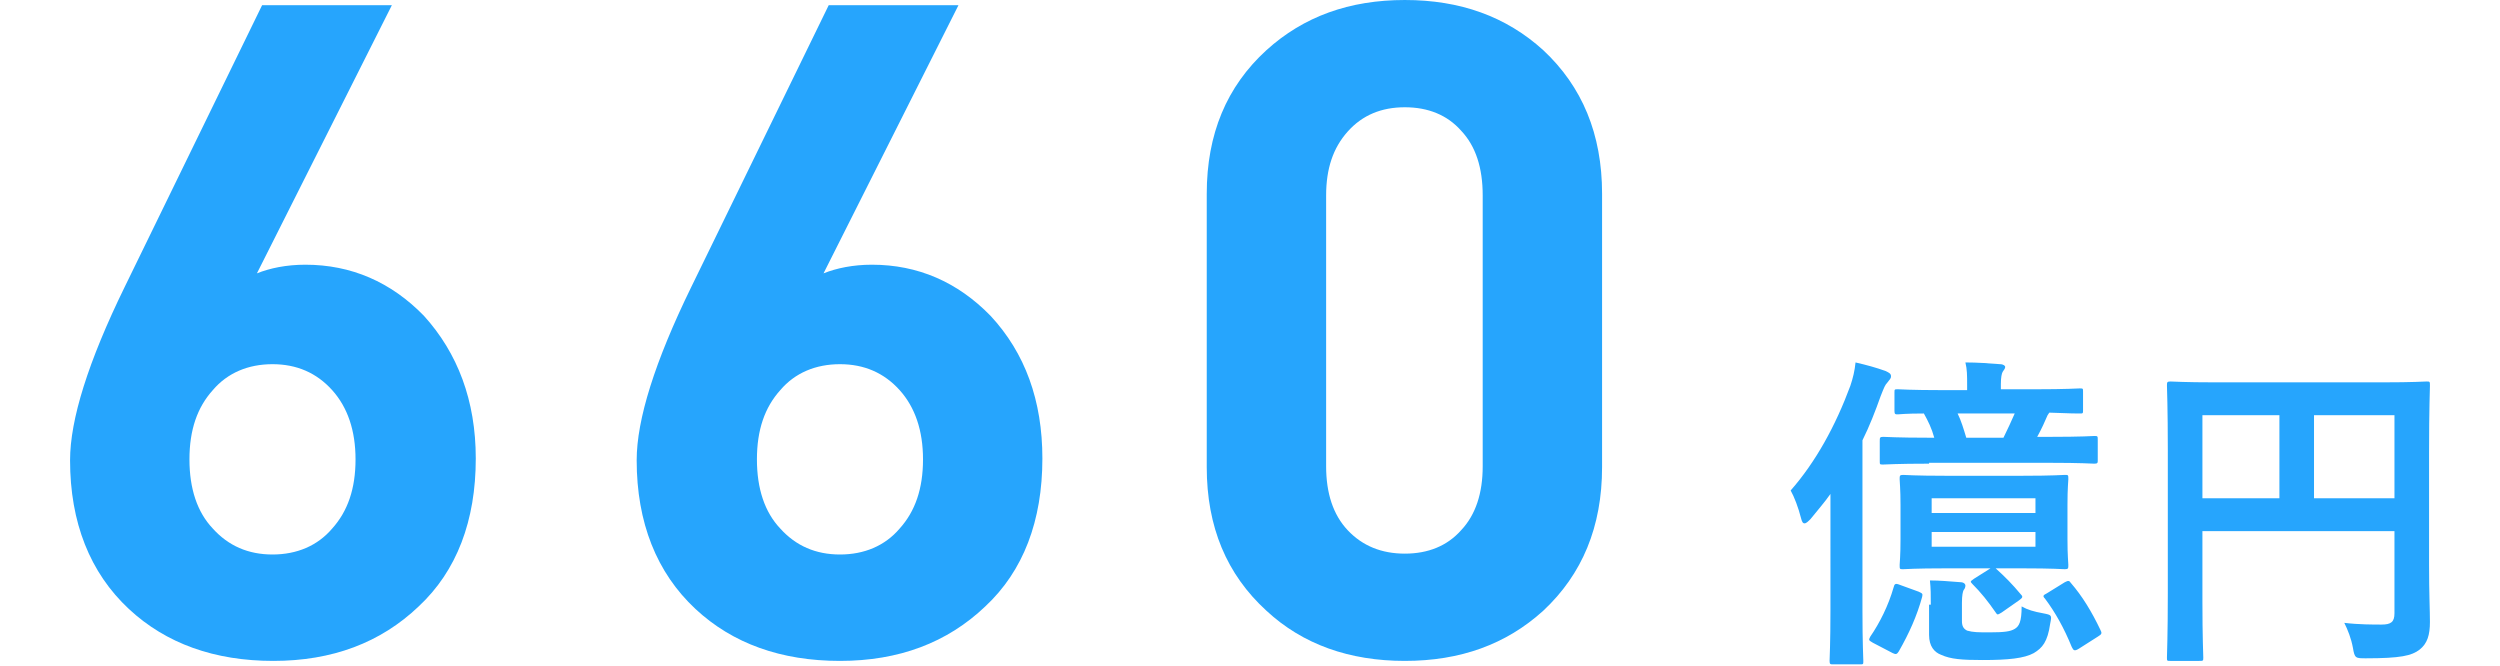
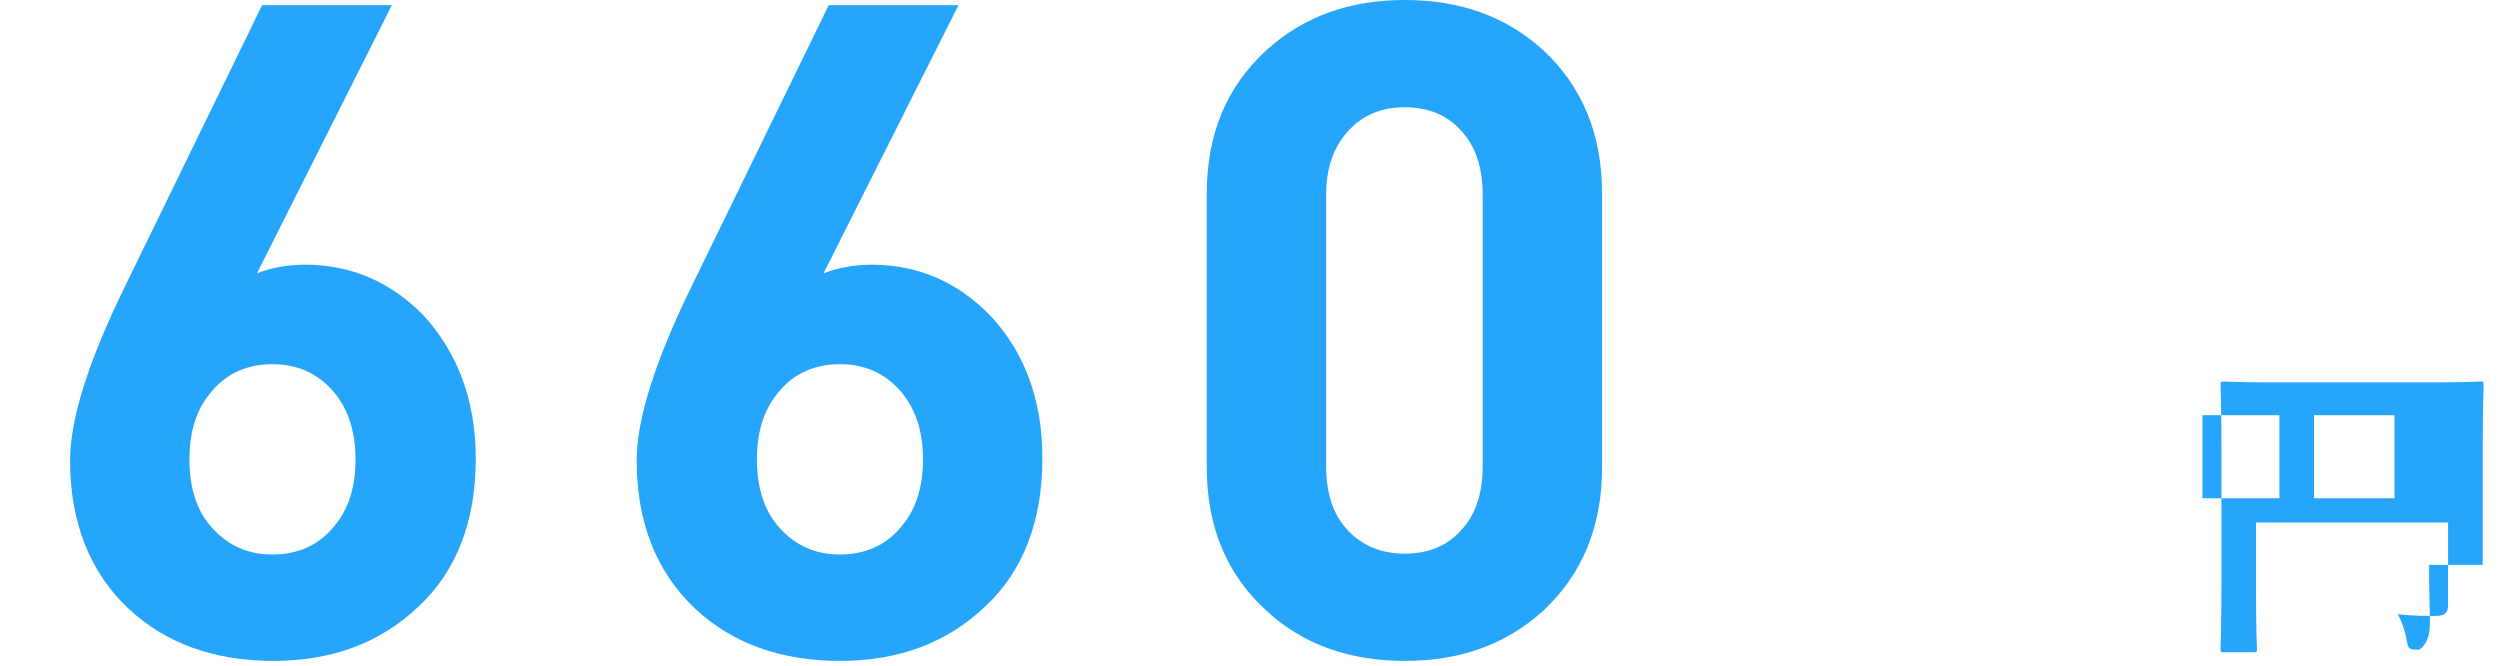
<svg xmlns="http://www.w3.org/2000/svg" version="1.1" id="レイヤー_1" x="0px" y="0px" width="289px" height="77px" viewBox="0 0 289 77" style="enable-background:new 0 0 289 77;" xml:space="preserve">
  <style type="text/css">
	.st0{fill:#26A5FD;}
</style>
  <g>
    <g>
      <g>
        <path class="st0" d="M55,53c0,7.2-2.2,13-6.6,17.1c-4.4,4.2-10,6.3-16.8,6.3c-6.8,0-12.4-2-16.7-6c-4.5-4.2-6.8-10-6.8-17.2     c0-4.7,2.1-11.4,6.3-20L30.3,0.6h15l-15.6,31c1.5-0.6,3.4-1,5.6-1c5.3,0,9.9,2,13.7,5.9C52.9,40.8,55,46.3,55,53z M41.1,53.1     c0-3.3-0.9-6-2.7-8c-1.8-2-4.1-3-6.9-3s-5.2,1-6.9,3c-1.8,2-2.7,4.6-2.7,8s0.9,6.1,2.7,8c1.8,2,4.1,3,6.9,3s5.2-1,6.9-3     C40.2,59.1,41.1,56.5,41.1,53.1z" />
        <path class="st0" d="M120.5,53c0,7.2-2.2,13-6.6,17.1c-4.4,4.2-10,6.3-16.8,6.3c-6.8,0-12.4-2-16.7-6c-4.5-4.2-6.8-10-6.8-17.2     c0-4.7,2.1-11.4,6.3-20L95.8,0.6h15l-15.6,31c1.5-0.6,3.4-1,5.6-1c5.3,0,9.9,2,13.7,5.9C118.5,40.8,120.5,46.3,120.5,53z      M106.7,53.1c0-3.3-0.9-6-2.7-8c-1.8-2-4.1-3-6.9-3s-5.2,1-6.9,3c-1.8,2-2.7,4.6-2.7,8s0.9,6.1,2.7,8c1.8,2,4.1,3,6.9,3     s5.2-1,6.9-3C105.8,59.1,106.7,56.5,106.7,53.1z" />
        <path class="st0" d="M185.2,54c0,6.9-2.3,12.4-6.8,16.6c-4.3,3.9-9.6,5.8-16,5.8c-6.4,0-11.8-1.9-16-5.8     c-4.6-4.2-6.9-9.7-6.9-16.6V22.4c0-6.9,2.3-12.4,6.9-16.6c4.3-3.9,9.6-5.8,16-5.8c6.4,0,11.7,1.9,16,5.8     c4.5,4.2,6.8,9.7,6.8,16.6V54z M171.4,53.9V22.6c0-3.2-0.8-5.7-2.5-7.5c-1.6-1.8-3.8-2.7-6.5-2.7c-2.7,0-4.9,0.9-6.6,2.8     c-1.7,1.9-2.5,4.3-2.5,7.4v31.3c0,3.1,0.8,5.6,2.5,7.4c1.7,1.8,3.9,2.7,6.6,2.7c2.7,0,4.9-0.9,6.5-2.7     C170.6,59.5,171.4,57,171.4,53.9z" />
      </g>
    </g>
    <g>
      <g>
-         <path class="st0" d="M211.6,62.3c0-1.5,0-3.4,0-5.2c-0.7,1-1.5,1.9-2.3,2.9c-0.3,0.3-0.5,0.5-0.7,0.5c-0.2,0-0.3-0.2-0.4-0.6     c-0.3-1.2-0.8-2.5-1.2-3.2c2.9-3.3,5.2-7.5,6.9-12.1c0.3-0.9,0.5-1.7,0.6-2.7c1.3,0.3,2.4,0.6,3.5,1c0.4,0.2,0.6,0.3,0.6,0.6     c0,0.3-0.2,0.4-0.4,0.7c-0.3,0.3-0.4,0.6-0.8,1.6c-0.6,1.7-1.3,3.5-2.1,5.1v19.7c0,3.7,0.1,5.6,0.1,5.8c0,0.4,0,0.4-0.4,0.4h-3.1     c-0.3,0-0.4,0-0.4-0.4c0-0.2,0.1-2.1,0.1-5.8V62.3z M221.8,68.4c0.4,0.2,0.5,0.2,0.4,0.6c-0.6,2.2-1.5,4.2-2.7,6.3     c-0.2,0.3-0.3,0.4-0.7,0.2l-2.3-1.2c-0.5-0.3-0.5-0.3-0.3-0.7c1.1-1.6,2.1-3.6,2.7-5.7c0.1-0.4,0.2-0.5,0.7-0.3L221.8,68.4z      M223,53.6c-3.7,0-5,0.1-5.3,0.1c-0.4,0-0.4,0-0.4-0.4V51c0-0.4,0-0.5,0.4-0.5c0.3,0,1.6,0.1,5.3,0.1h0.6     c-0.3-1.1-0.7-1.9-1.2-2.8c-2.1,0-2.9,0.1-3,0.1c-0.3,0-0.4,0-0.4-0.4v-2.1c0-0.4,0-0.4,0.4-0.4c0.2,0,1.5,0.1,5.1,0.1h2.9v-0.6     c0-1.1,0-1.8-0.2-2.6c1.4,0,2.7,0.1,4,0.2c0.4,0,0.6,0.2,0.6,0.3c0,0.2-0.1,0.3-0.3,0.6c-0.1,0.2-0.2,0.6-0.2,1.4V45h4     c3.6,0,4.9-0.1,5.1-0.1c0.4,0,0.4,0,0.4,0.4v2.1c0,0.4,0,0.4-0.4,0.4c-0.2,0-1.1,0-3.5-0.1l-0.2,0.3c-0.3,0.7-0.7,1.6-1.2,2.5     h1.4c3.8,0,5.1-0.1,5.2-0.1c0.4,0,0.4,0,0.4,0.5v2.3c0,0.3,0,0.4-0.4,0.4c-0.2,0-1.5-0.1-5.2-0.1H223z M224.9,65.7     c-3.5,0-4.7,0.1-4.9,0.1c-0.4,0-0.4,0-0.4-0.5c0-0.2,0.1-1,0.1-3v-3.9c0-1.9-0.1-2.7-0.1-3c0-0.4,0-0.5,0.4-0.5     c0.2,0,1.4,0.1,4.9,0.1h8.9c3.5,0,4.7-0.1,4.9-0.1c0.4,0,0.4,0,0.4,0.5c0,0.2-0.1,1-0.1,3v3.9c0,2,0.1,2.7,0.1,3     c0,0.4,0,0.5-0.4,0.5c-0.2,0-1.4-0.1-4.9-0.1h-3.1c1.1,1,1.9,1.8,2.9,3c0.3,0.3,0.2,0.4-0.2,0.7l-2,1.4c-0.5,0.3-0.5,0.3-0.7,0     c-0.9-1.3-1.7-2.3-2.7-3.3c-0.3-0.3-0.2-0.3,0.2-0.6l1.9-1.2H224.9z M223.2,69.9c0-1.2,0-1.8-0.1-2.8c1.1,0,2.2,0.1,3.5,0.2     c0.4,0,0.6,0.2,0.6,0.4c0,0.2-0.1,0.4-0.2,0.5c-0.1,0.2-0.2,0.6-0.2,1.5v2.1c0,0.6,0.2,0.9,0.6,1.1c0.7,0.2,1.3,0.2,2.6,0.2     c1.7,0,2.4-0.1,2.9-0.4c0.5-0.3,0.8-0.8,0.8-2.6c0.7,0.4,1.4,0.6,2.5,0.8c1,0.2,1,0.2,0.8,1.2c-0.3,2.1-0.9,2.8-1.9,3.4     c-1.1,0.6-2.9,0.8-5.9,0.8c-2.4,0-3.7-0.1-4.8-0.6c-0.8-0.3-1.4-1-1.4-2.3V69.9z M223.3,59.3h12v-1.7h-12V59.3z M235.3,61.5h-12     v1.7h12V61.5z M226.3,47.8c0.4,0.8,0.7,1.8,1,2.8h4.3c0.5-1,0.9-1.9,1.3-2.8H226.3z M238.7,67.3c0.4-0.2,0.5-0.2,0.7,0.1     c1.3,1.5,2.4,3.3,3.4,5.4c0.2,0.4,0.2,0.5-0.3,0.8l-2.2,1.4c-0.5,0.3-0.6,0.2-0.8-0.2c-0.9-2.2-1.9-4-3.1-5.6     c-0.3-0.3-0.2-0.4,0.2-0.6L238.7,67.3z" />
-         <path class="st0" d="M280.8,65.3c0,3.3,0.1,5.3,0.1,6.6c0,1.5-0.3,2.5-1.2,3.2c-0.9,0.7-2.2,1-6.2,1c-1.2,0-1.3,0-1.5-1.2     c-0.2-1.1-0.6-2.1-1-2.9c1.6,0.2,3.4,0.2,4.3,0.2c1.1,0,1.5-0.3,1.5-1.3v-9.5h-22.2v8.1c0,4.1,0.1,6.3,0.1,6.5     c0,0.4,0,0.4-0.5,0.4h-3.3c-0.4,0-0.4,0-0.4-0.4c0-0.3,0.1-2.6,0.1-7.4V52.1c0-4.9-0.1-7.3-0.1-7.5c0-0.4,0-0.5,0.4-0.5     c0.3,0,1.6,0.1,5.2,0.1h19.3c3.6,0,4.9-0.1,5.1-0.1c0.4,0,0.4,0,0.4,0.5c0,0.2-0.1,2.8-0.1,7.6V65.3z M263.5,57.5V48h-8.9v9.6     H263.5z M267.5,48v9.6h9.3V48H267.5z" />
+         <path class="st0" d="M280.8,65.3c0,3.3,0.1,5.3,0.1,6.6c0,1.5-0.3,2.5-1.2,3.2c-1.2,0-1.3,0-1.5-1.2     c-0.2-1.1-0.6-2.1-1-2.9c1.6,0.2,3.4,0.2,4.3,0.2c1.1,0,1.5-0.3,1.5-1.3v-9.5h-22.2v8.1c0,4.1,0.1,6.3,0.1,6.5     c0,0.4,0,0.4-0.5,0.4h-3.3c-0.4,0-0.4,0-0.4-0.4c0-0.3,0.1-2.6,0.1-7.4V52.1c0-4.9-0.1-7.3-0.1-7.5c0-0.4,0-0.5,0.4-0.5     c0.3,0,1.6,0.1,5.2,0.1h19.3c3.6,0,4.9-0.1,5.1-0.1c0.4,0,0.4,0,0.4,0.5c0,0.2-0.1,2.8-0.1,7.6V65.3z M263.5,57.5V48h-8.9v9.6     H263.5z M267.5,48v9.6h9.3V48H267.5z" />
      </g>
    </g>
  </g>
</svg>